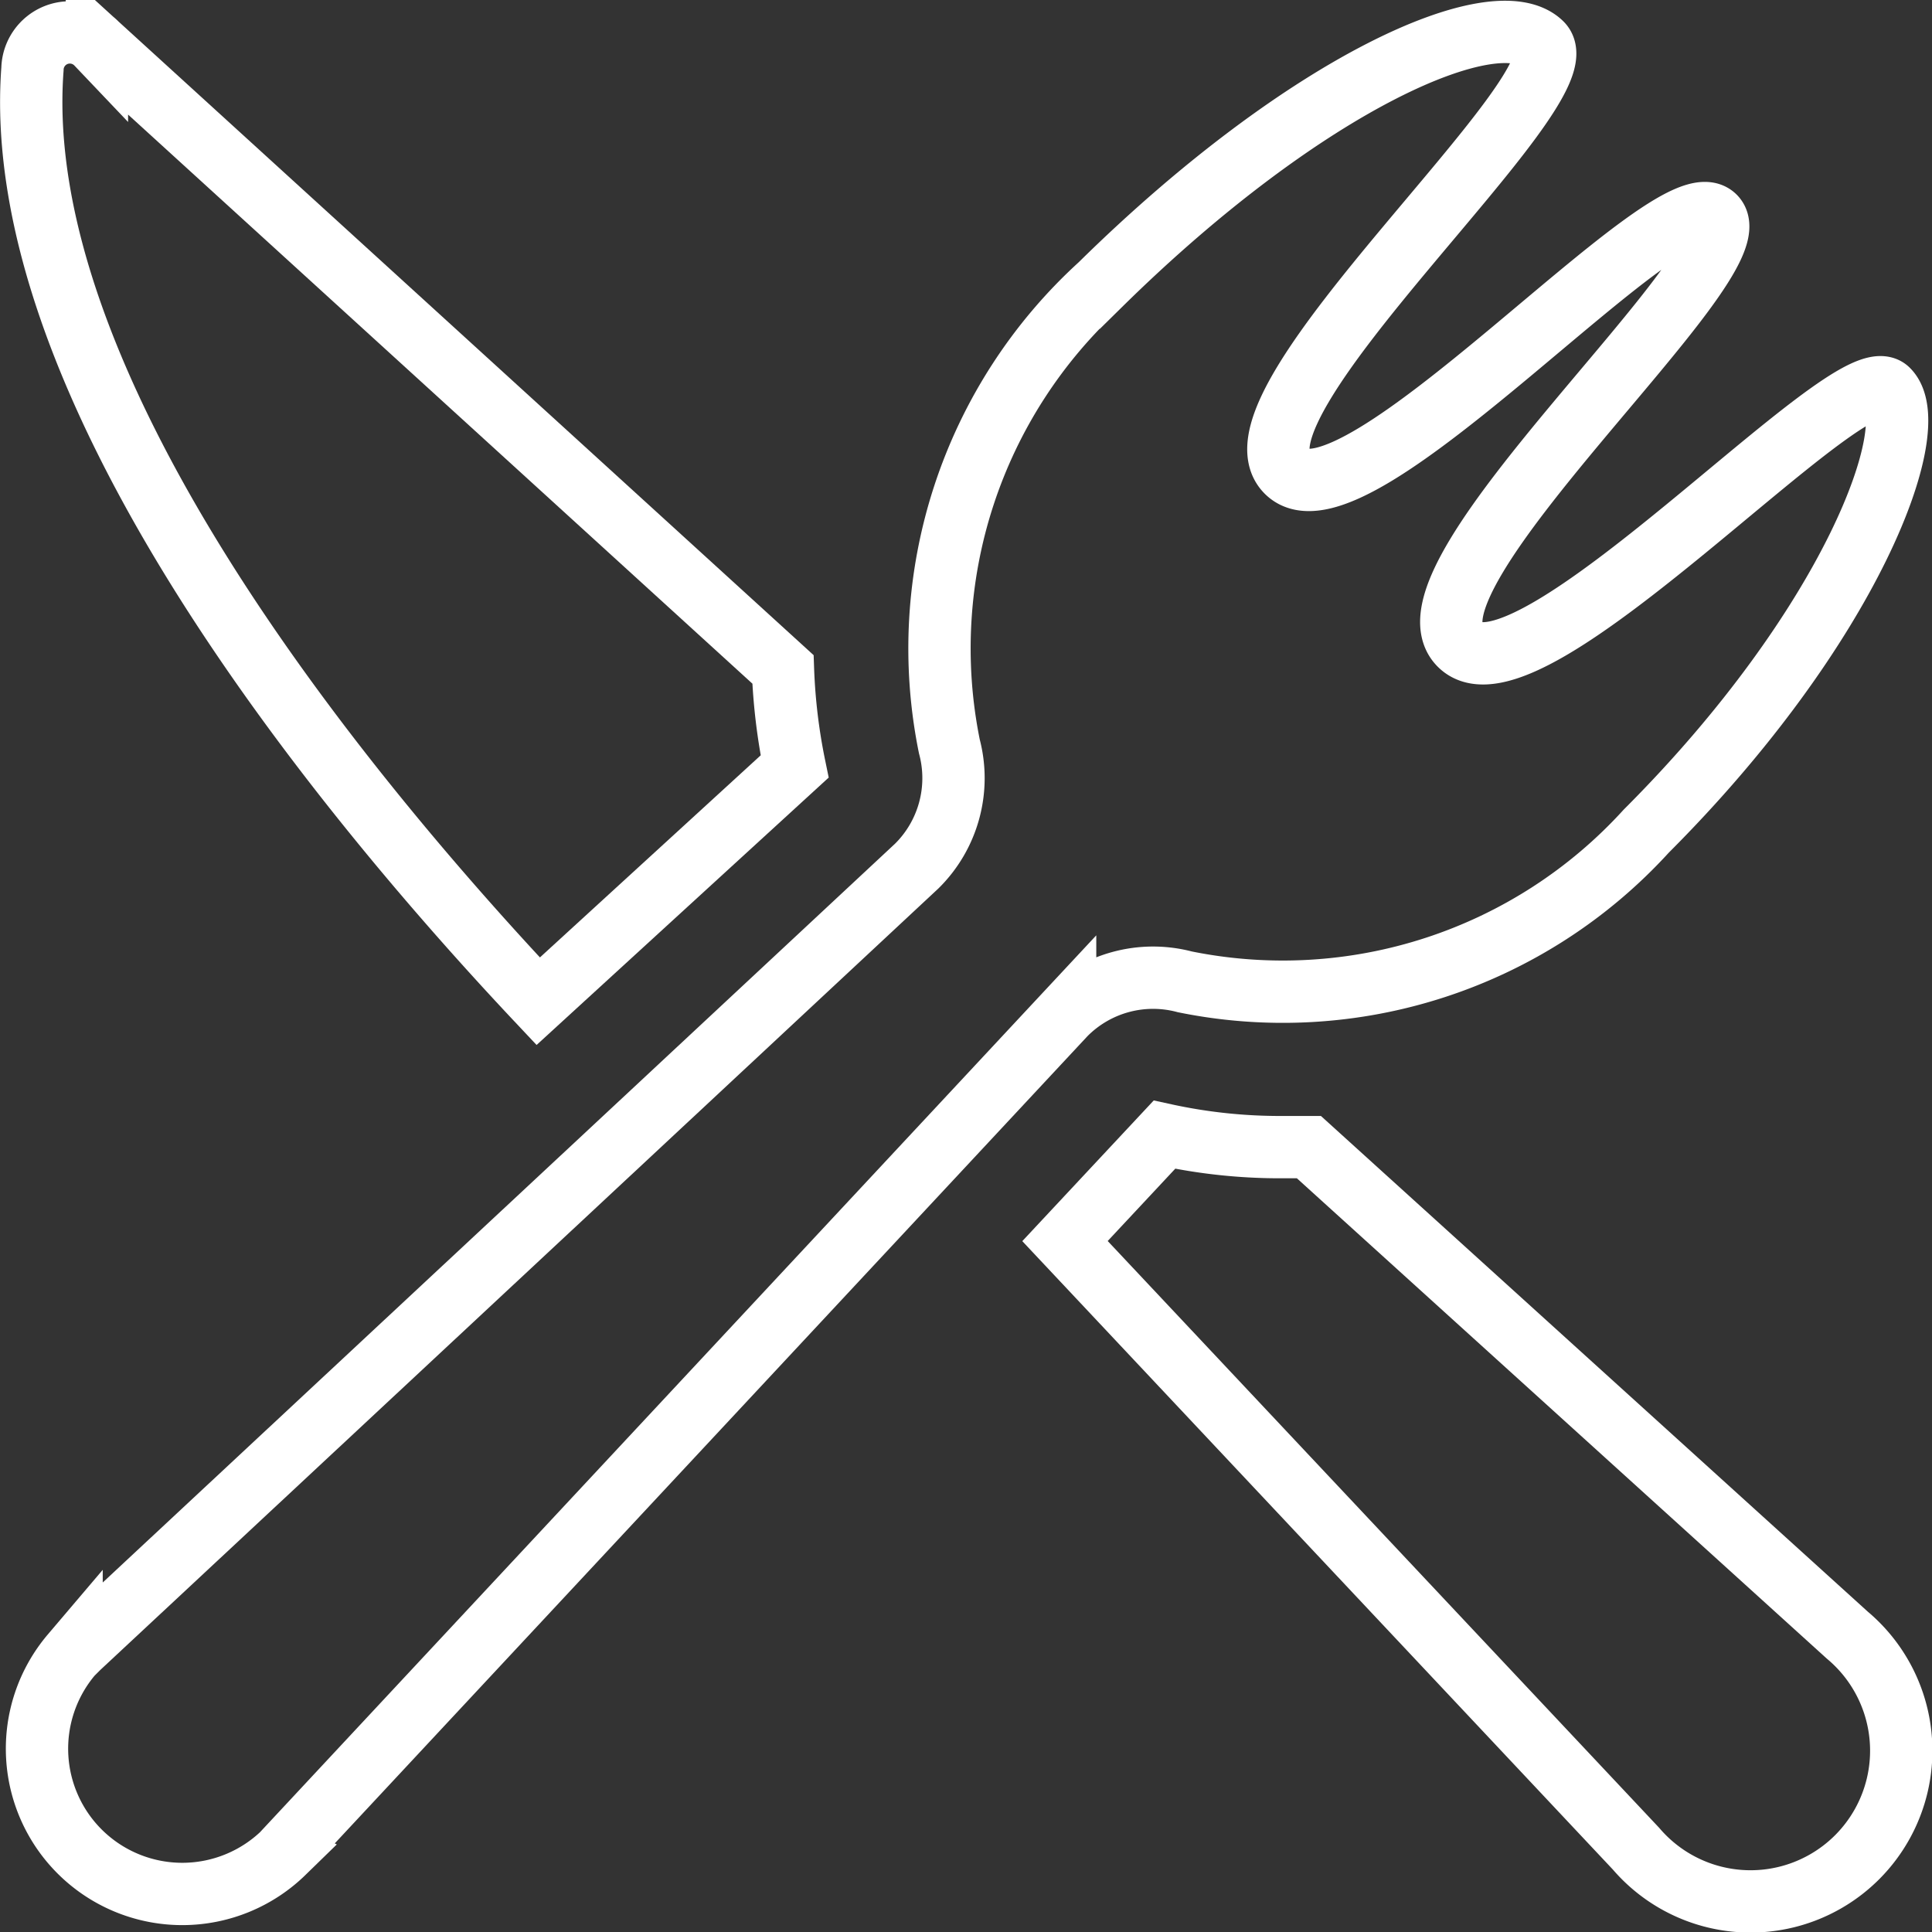
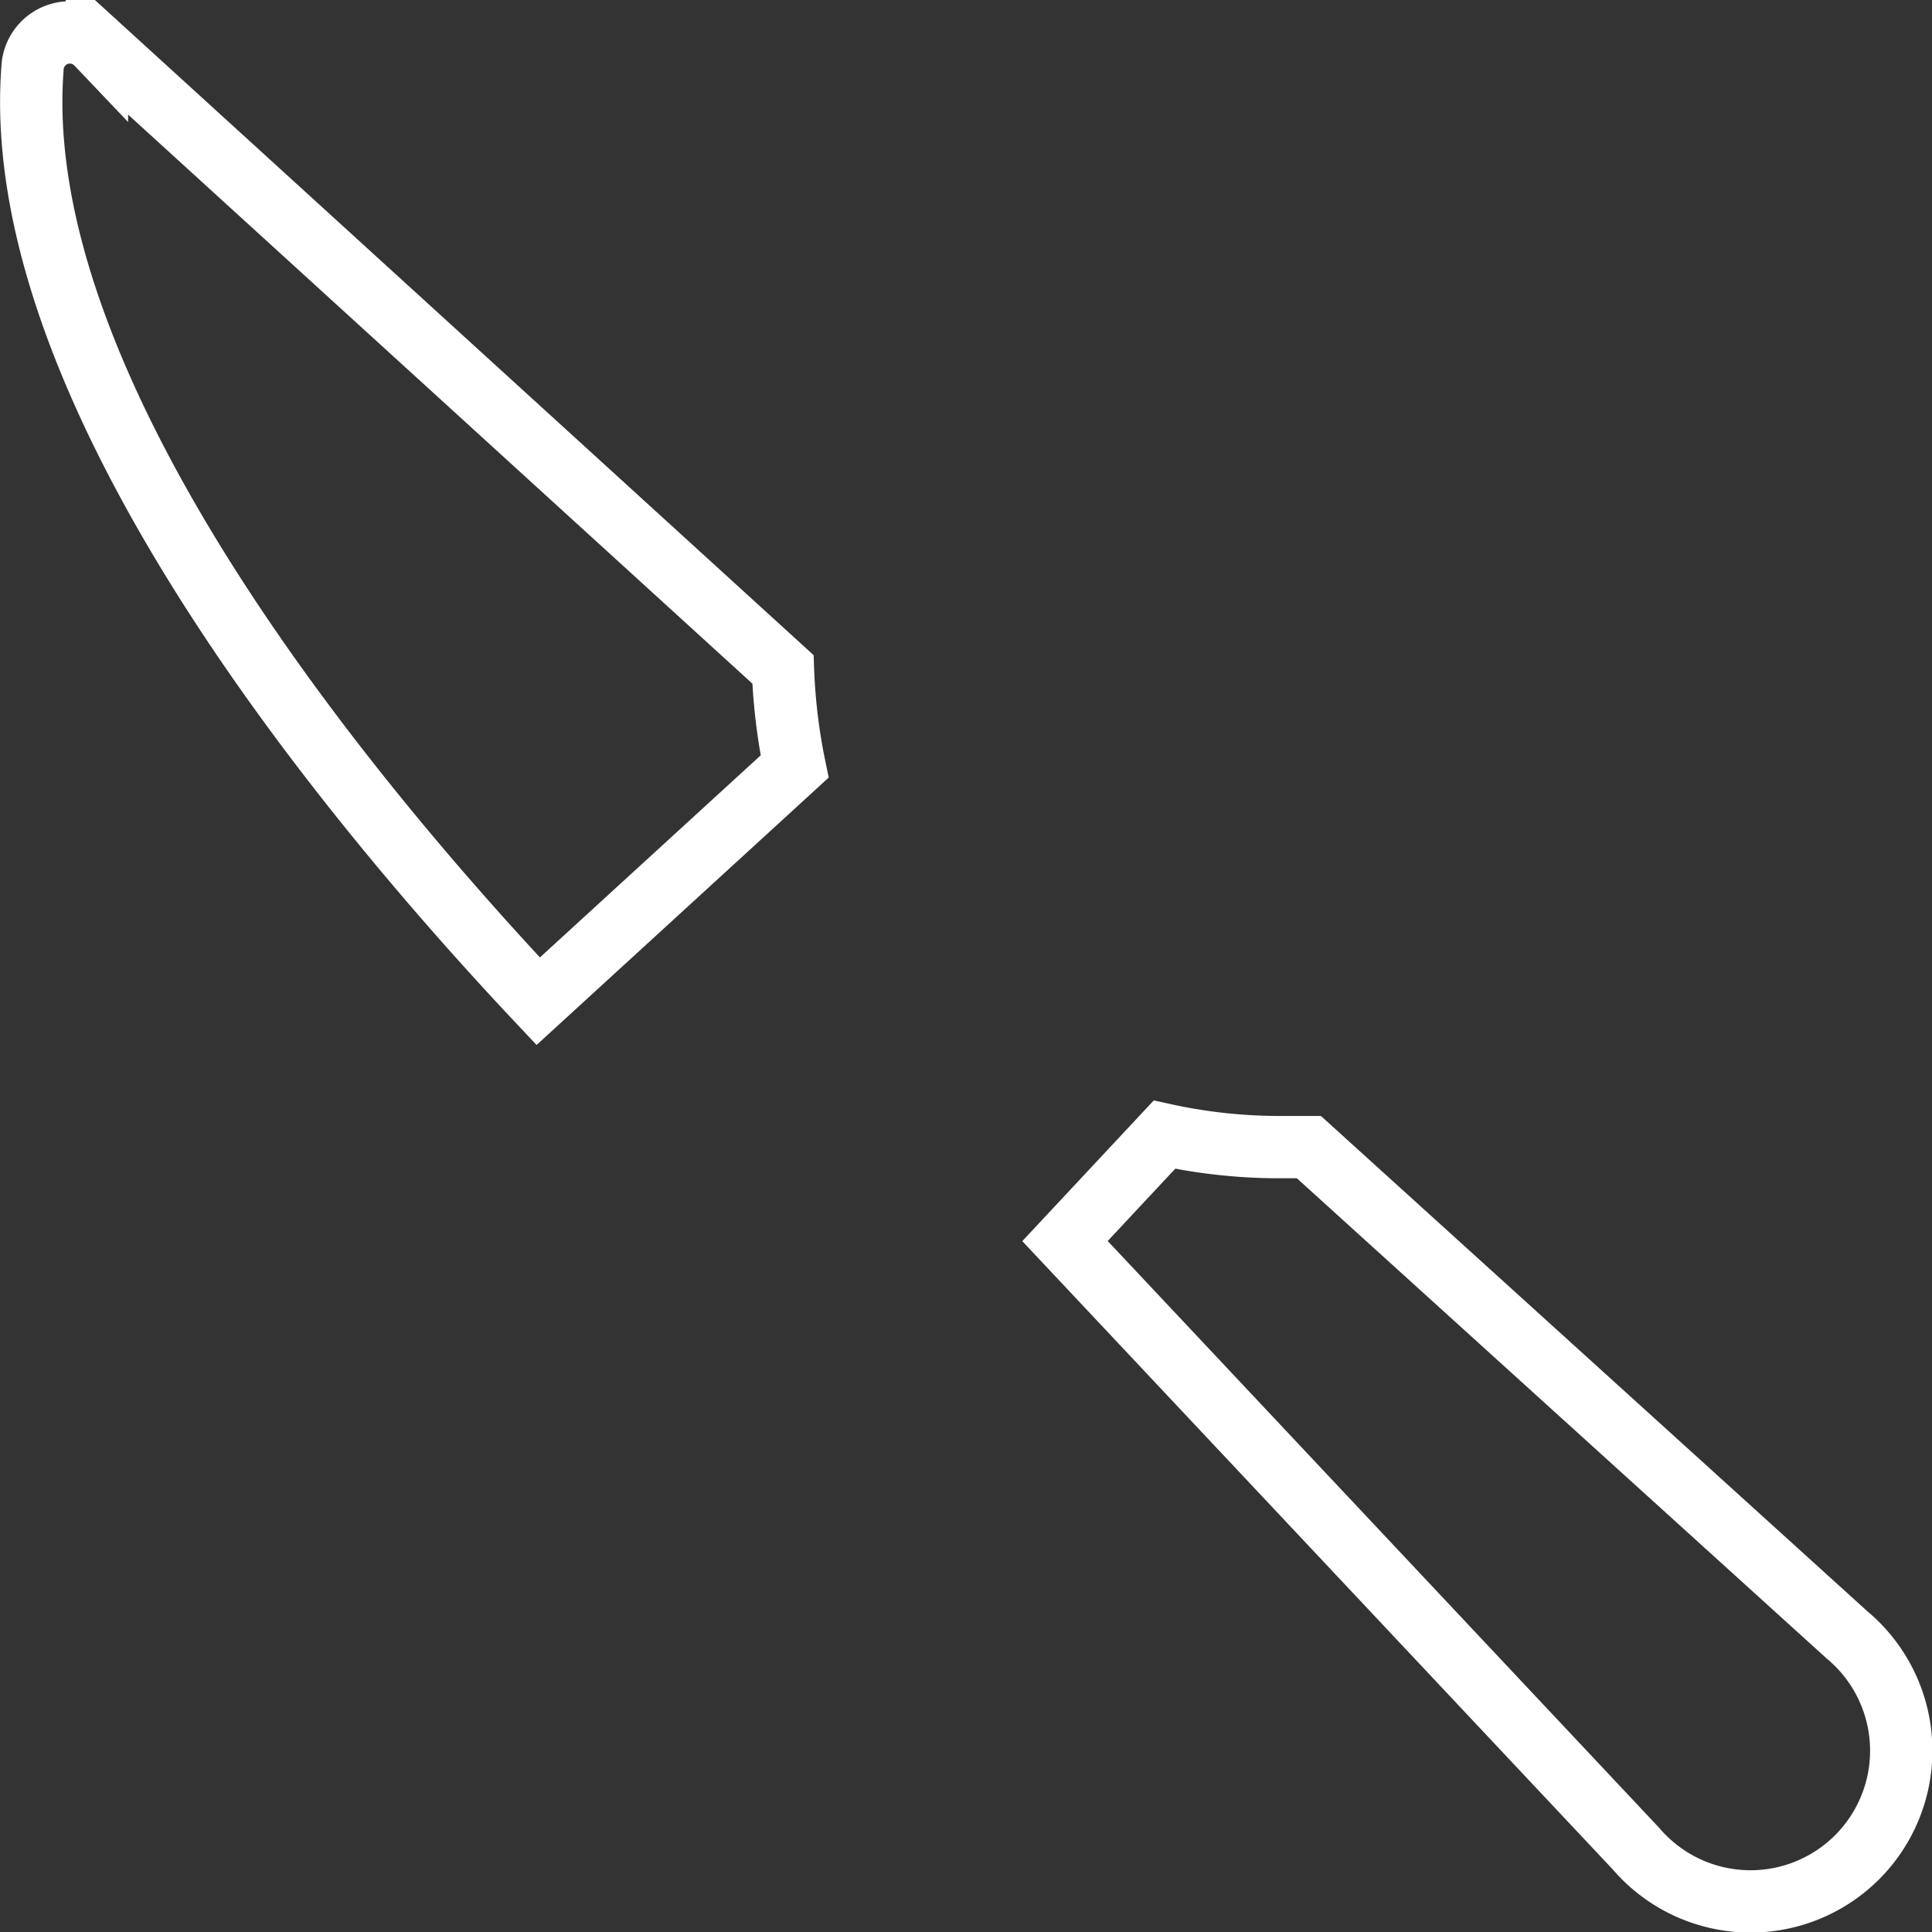
<svg xmlns="http://www.w3.org/2000/svg" width="62.004" height="62.007" viewBox="0 0 62.004 62.007">
  <rect x="0" y="0" width="62.004" height="62.007" fill="#333333" stroke="none" />
  <g id="Group_233" data-name="Group 233" transform="translate(-426.58 -586.764)">
-     <path id="Path_249" data-name="Path 249" d="M435.8,646.221l25.083-26.9a3.968,3.968,0,0,1,3.84-1.047,15.778,15.778,0,0,0,14.81-4.836c6.582-6.582,8.95-12.989,7.753-14.163s-11.545,10.371-13.737,8.179,9.574-12.342,8.179-13.737-11.6,10.371-13.74,8.176,9.623-12.342,8.179-13.737-7.48,1.171-14.163,7.753a15.779,15.779,0,0,0-4.836,14.81,3.965,3.965,0,0,1-1.047,3.84l-26.9,25.083-.224.224a4.662,4.662,0,0,0,6.807,6.357Z" transform="translate(-0.12)" fill="none" stroke="#fff" stroke-width="2" />
    <path id="Path_250" data-name="Path 250" d="M490.852,647.338h-.846a17.374,17.374,0,0,1-3.791-.4l-3.191,3.415,18.326,19.5A4.837,4.837,0,1,0,508.131,663Z" transform="translate(-22.265 -23.759)" fill="none" stroke="#fff" stroke-width="2" />
    <path id="Path_251" data-name="Path 251" d="M452.082,611.374a18.72,18.72,0,0,1-.374-3.118l-22.017-20.069a1.2,1.2,0,0,0-2.069.8c-.748,9.974,9.376,22.638,16.231,29.92Z" transform="translate(0 -0.01)" fill="none" stroke="#fff" stroke-width="2" />
  </g>
</svg>